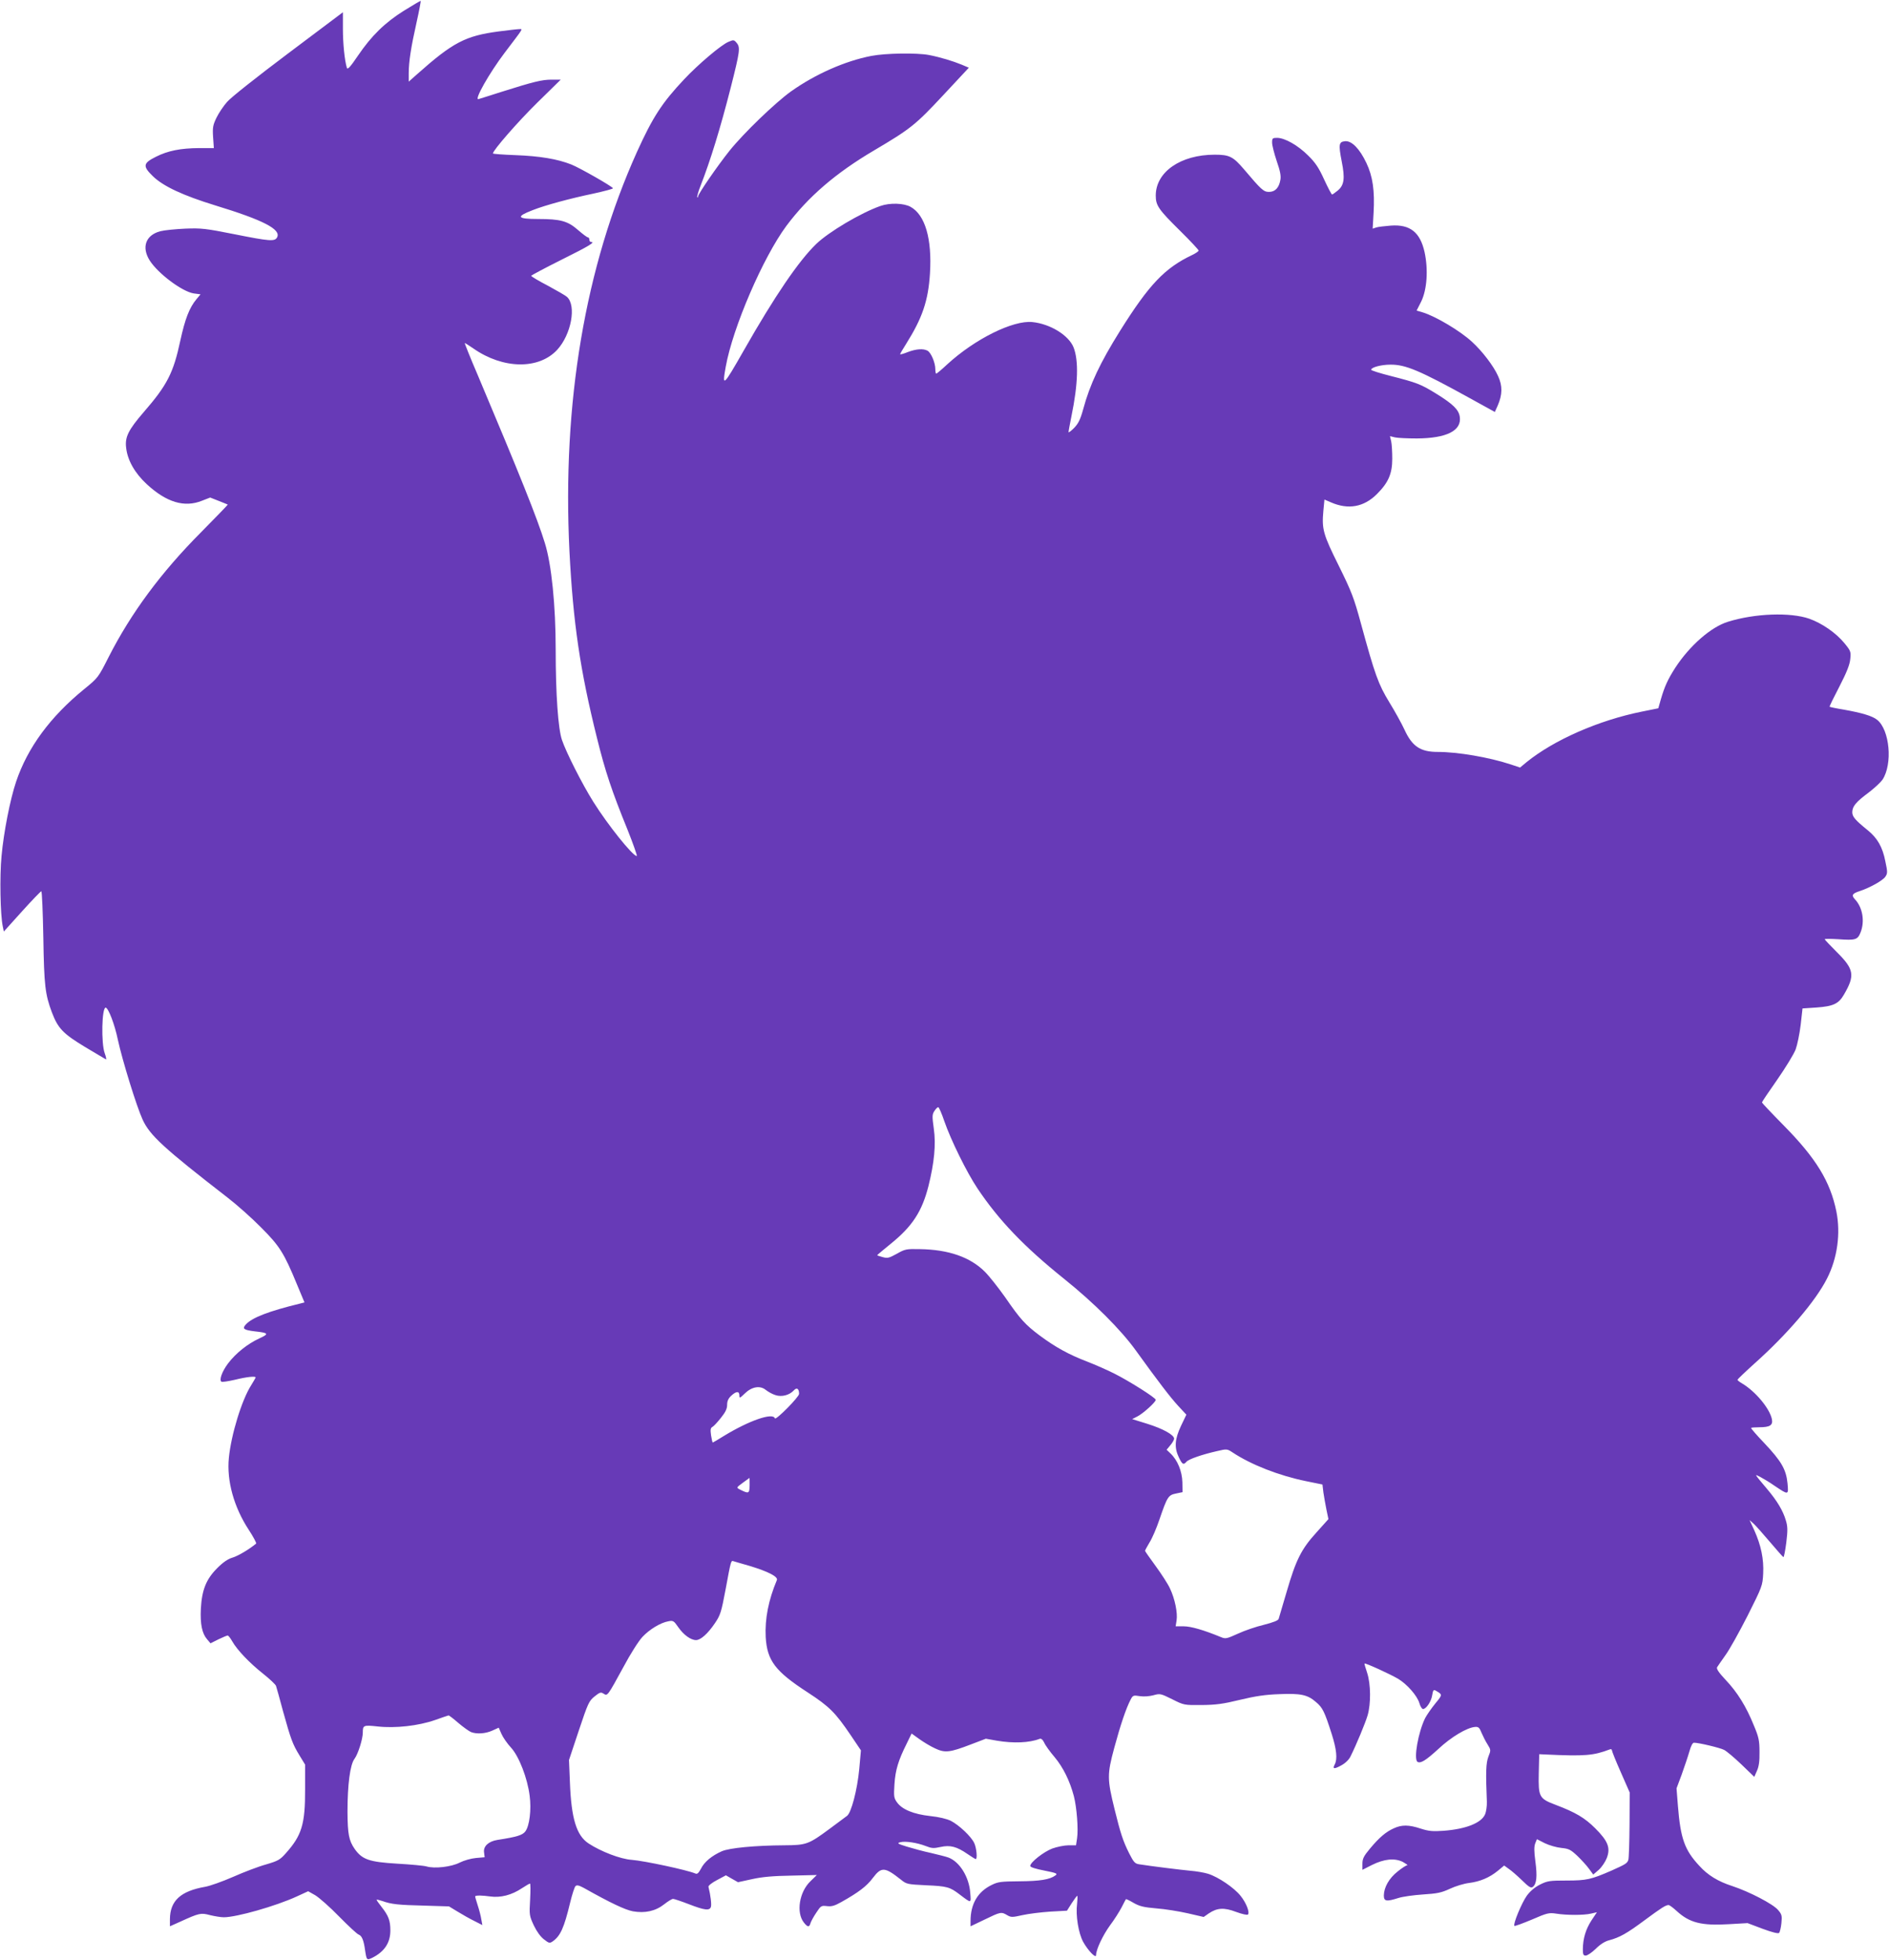
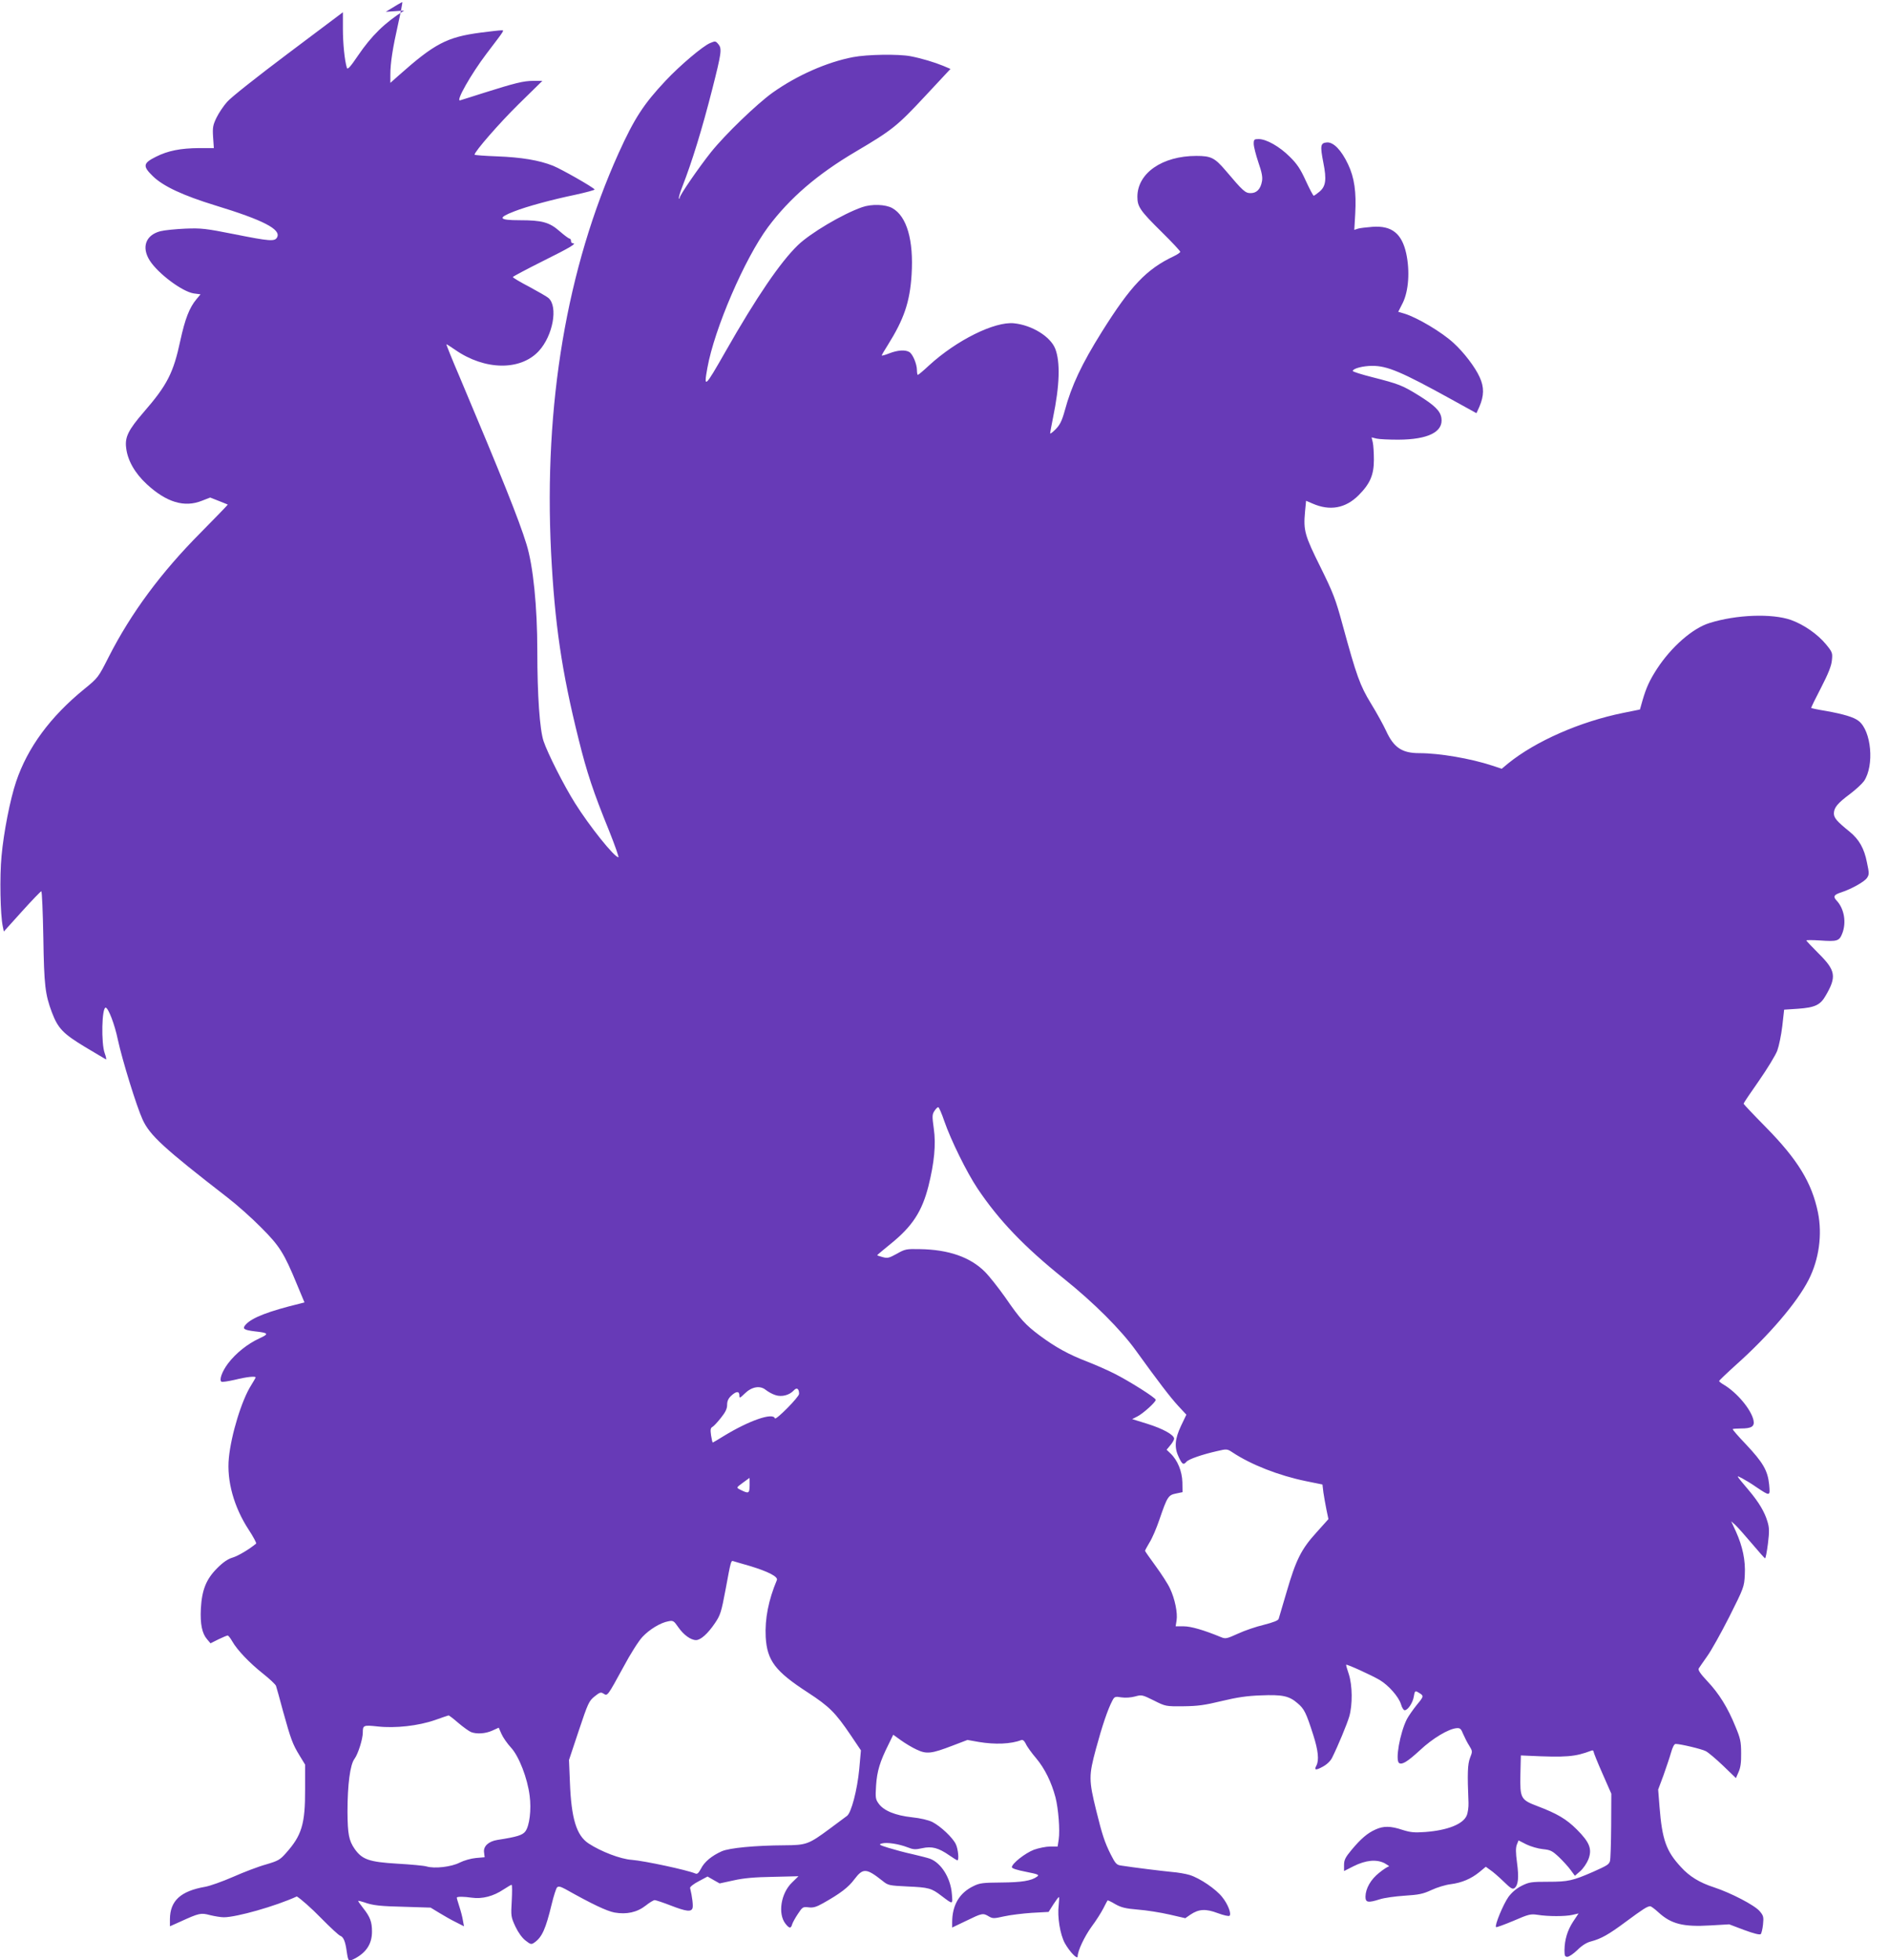
<svg xmlns="http://www.w3.org/2000/svg" version="1.0" width="1234pt" height="1280pt" viewBox="0 0 1234 1280" preserveAspectRatio="xMidYMid meet">
  <g transform="translate(0,1280) scale(0.1,-0.1)" fill="#673ab7" stroke="none">
-     <path d="M2640 12731 c-126 -79 -213 -164 -302 -295 -50 -74 -68 -93 -72 -79 -15 49 -26 159 -26 256 l0 107 -358 -269 c-201 -151 -376 -289 -399 -317 -23 -26 -54 -72 -69 -103 -23 -48 -26 -63 -22 -126 l5 -72 -96 0 c-122 -1 -204 -17 -283 -57 -84 -42 -87 -61 -19 -127 68 -66 198 -126 406 -190 315 -96 433 -157 405 -209 -15 -28 -46 -26 -281 21 -186 37 -214 40 -319 36 -63 -3 -136 -10 -163 -17 -95 -25 -124 -104 -69 -191 55 -86 212 -203 287 -215 l45 -6 -26 -31 c-47 -56 -75 -129 -106 -271 -45 -211 -86 -291 -239 -467 -100 -116 -124 -163 -115 -233 9 -82 57 -166 135 -238 128 -118 245 -154 360 -108 l54 21 56 -22 c31 -12 57 -23 59 -24 1 -1 -78 -83 -175 -181 -260 -261 -457 -527 -603 -814 -68 -134 -69 -136 -160 -210 -222 -181 -370 -382 -445 -605 -39 -116 -81 -330 -95 -485 -13 -133 -8 -385 8 -459 l7 -34 119 132 c65 72 122 131 126 131 4 0 10 -136 13 -302 5 -315 12 -371 56 -489 40 -105 73 -139 215 -225 72 -43 134 -80 138 -82 4 -2 1 16 -8 40 -24 66 -19 298 6 298 17 0 59 -108 80 -210 29 -134 122 -435 162 -522 47 -102 137 -185 554 -508 60 -46 159 -134 219 -195 121 -121 150 -166 236 -375 l48 -115 -27 -7 c-206 -50 -316 -92 -357 -138 -24 -27 -13 -35 60 -44 91 -10 94 -16 29 -46 -76 -35 -153 -96 -204 -163 -40 -53 -60 -110 -43 -120 5 -3 44 3 88 13 77 19 135 25 135 15 0 -2 -14 -26 -30 -52 -61 -96 -130 -321 -145 -473 -15 -150 33 -322 130 -470 30 -46 52 -87 48 -90 -46 -38 -117 -80 -153 -91 -31 -9 -62 -30 -101 -69 -72 -72 -100 -141 -107 -265 -5 -101 8 -162 41 -200 l22 -26 52 26 c29 14 56 25 60 25 5 0 18 -17 30 -38 33 -58 114 -142 201 -211 44 -35 82 -71 85 -80 3 -9 24 -83 46 -166 51 -183 62 -214 108 -289 l36 -59 0 -161 c1 -228 -22 -302 -126 -418 -38 -43 -51 -50 -129 -73 -48 -13 -145 -50 -215 -81 -71 -31 -153 -60 -183 -65 -160 -28 -229 -91 -230 -211 l0 -47 67 30 c125 57 135 59 195 43 29 -7 70 -14 90 -14 83 0 340 73 477 136 l74 34 46 -26 c25 -15 96 -77 156 -139 61 -62 118 -115 128 -118 21 -8 33 -37 42 -103 10 -65 11 -66 48 -48 79 40 117 98 117 178 0 64 -12 96 -57 153 -18 23 -33 44 -33 47 0 3 17 -1 38 -8 58 -21 104 -26 276 -30 l159 -5 56 -34 c31 -19 80 -47 109 -61 l53 -27 -7 38 c-3 21 -14 63 -24 93 -10 30 -17 56 -16 57 6 7 47 6 97 -1 69 -10 142 9 209 54 25 16 48 30 52 30 4 0 4 -47 1 -104 -6 -101 -5 -106 24 -169 19 -40 44 -74 66 -91 33 -26 38 -27 58 -13 50 35 74 89 113 251 13 54 29 103 35 109 9 9 22 6 54 -11 178 -100 270 -143 321 -153 79 -14 148 1 205 46 24 19 50 35 58 35 7 0 55 -16 104 -35 103 -40 135 -43 143 -17 5 15 -2 75 -16 131 -2 7 23 27 56 44 l58 31 40 -23 39 -22 92 20 c67 15 138 21 257 23 l166 4 -42 -41 c-73 -70 -94 -204 -43 -269 25 -32 36 -33 44 -3 4 12 21 43 38 68 29 44 32 46 68 42 30 -4 50 1 96 27 112 63 165 103 205 157 56 74 78 72 184 -12 36 -29 42 -30 163 -36 138 -6 156 -11 221 -61 77 -58 74 -59 68 13 -8 103 -69 201 -142 229 -16 6 -68 19 -115 30 -47 10 -117 29 -156 41 -62 19 -67 23 -44 29 33 9 110 -3 167 -25 38 -15 51 -16 96 -6 63 14 106 3 178 -47 26 -18 49 -32 52 -32 12 0 5 74 -10 105 -20 43 -99 117 -153 145 -27 13 -77 25 -134 31 -109 12 -184 43 -217 89 -21 29 -22 39 -17 119 6 93 26 157 79 263 l33 68 50 -36 c28 -20 74 -48 103 -61 65 -31 97 -27 235 26 l97 37 73 -13 c107 -18 211 -14 278 12 10 4 20 -4 30 -24 7 -17 38 -60 68 -95 57 -68 100 -157 126 -255 19 -74 30 -215 21 -275 l-7 -46 -49 0 c-27 0 -75 -10 -106 -21 -57 -22 -144 -90 -144 -114 0 -8 35 -19 92 -30 81 -16 89 -20 72 -32 -37 -27 -101 -37 -234 -38 -120 -1 -140 -3 -182 -24 -91 -44 -138 -124 -138 -236 l0 -34 92 44 c103 50 109 52 147 29 26 -15 33 -15 100 0 40 9 122 19 182 23 l109 6 31 49 c17 26 33 48 36 48 3 0 2 -24 -1 -52 -10 -76 9 -192 40 -249 32 -57 84 -111 84 -86 0 36 44 129 91 194 28 37 62 91 76 118 14 28 27 52 28 53 2 2 25 -9 50 -24 39 -22 66 -29 149 -36 55 -4 148 -19 205 -32 l104 -24 33 23 c55 37 100 40 179 10 38 -14 72 -22 77 -17 13 13 -10 75 -48 122 -41 52 -145 123 -212 144 -26 8 -78 17 -117 20 -63 6 -250 29 -333 42 -28 4 -36 13 -66 72 -40 80 -56 129 -95 287 -49 199 -49 228 -2 402 40 148 77 258 107 315 14 27 18 29 60 22 27 -4 63 -1 89 6 43 12 47 11 122 -26 77 -39 79 -39 193 -38 94 1 139 7 250 34 100 24 166 34 255 37 141 6 186 -3 241 -51 44 -37 56 -61 103 -208 32 -100 39 -165 20 -200 -16 -30 -4 -32 43 -6 26 14 50 37 60 58 38 76 97 218 112 269 22 76 21 203 -3 277 -11 32 -19 60 -17 61 5 5 167 -69 218 -99 59 -35 125 -110 140 -159 6 -22 17 -39 24 -39 21 0 54 50 60 91 5 32 9 37 23 29 45 -26 45 -26 -3 -84 -25 -31 -55 -74 -66 -95 -45 -90 -77 -269 -50 -286 20 -12 54 9 136 84 83 78 187 140 240 144 22 2 29 -5 42 -38 10 -23 27 -57 40 -77 21 -34 22 -37 5 -79 -16 -42 -18 -100 -10 -294 1 -27 -4 -65 -12 -83 -24 -56 -125 -96 -270 -107 -72 -5 -96 -3 -150 14 -78 26 -124 26 -176 2 -52 -23 -96 -61 -156 -133 -41 -49 -49 -66 -49 -99 l0 -39 61 31 c82 41 151 47 204 20 21 -12 34 -21 28 -21 -6 0 -35 -18 -63 -41 -56 -44 -89 -103 -90 -156 0 -39 16 -42 95 -17 28 9 100 19 160 23 93 6 120 11 176 37 36 17 92 34 125 38 72 9 134 35 189 80 l41 34 29 -21 c17 -11 56 -45 87 -75 47 -46 59 -53 72 -43 24 20 29 68 16 165 -9 67 -9 98 -1 119 l11 27 51 -26 c29 -14 77 -28 108 -31 50 -5 61 -11 105 -52 26 -25 61 -63 76 -84 l28 -38 36 31 c19 17 42 51 52 76 26 67 9 111 -75 195 -69 69 -129 104 -258 153 -109 41 -114 52 -111 205 l3 126 45 -2 c254 -12 309 -7 415 33 8 4 15 1 15 -6 0 -6 26 -71 58 -143 l58 -132 -1 -210 c-1 -116 -4 -219 -8 -231 -8 -22 -18 -28 -112 -70 -131 -57 -161 -64 -290 -64 -111 0 -126 -2 -174 -26 -34 -17 -65 -43 -87 -73 -33 -46 -92 -187 -81 -197 3 -3 54 16 114 41 99 43 112 46 158 39 68 -11 182 -11 228 0 l39 9 -36 -54 c-37 -57 -55 -117 -56 -186 0 -36 3 -43 19 -43 11 0 40 20 65 44 29 29 60 49 88 56 68 18 116 45 229 129 111 82 140 101 159 101 6 0 29 -17 53 -39 84 -77 162 -97 342 -86 l121 7 98 -37 c62 -23 102 -33 108 -27 5 5 12 34 15 63 5 49 3 58 -22 87 -33 39 -187 119 -299 156 -93 30 -160 71 -215 132 -96 103 -123 178 -140 392 l-9 114 34 91 c18 51 41 118 50 150 10 36 21 57 30 57 32 0 170 -33 197 -47 16 -8 67 -51 113 -95 l84 -81 17 39 c13 28 18 63 17 124 0 74 -5 97 -37 173 -50 124 -108 217 -184 297 -45 48 -62 73 -56 83 4 7 29 42 54 78 26 35 91 152 145 258 96 191 98 197 102 275 5 95 -14 185 -58 283 l-31 67 27 -24 c15 -14 63 -68 107 -120 44 -52 83 -96 87 -98 4 -1 12 41 19 95 10 81 9 106 -3 145 -18 62 -56 126 -120 202 -90 107 -87 102 -46 81 19 -10 61 -35 92 -57 93 -62 92 -62 85 16 -9 91 -40 144 -151 262 -50 52 -89 97 -87 100 2 2 26 4 53 4 70 0 91 13 83 53 -15 71 -108 182 -196 234 -16 9 -29 20 -29 23 0 3 50 51 111 106 214 191 399 407 474 555 68 133 90 295 61 439 -40 195 -132 346 -343 560 -79 80 -143 148 -143 151 0 4 45 71 100 149 55 79 109 168 120 197 11 30 26 102 33 161 l12 107 91 6 c110 8 145 24 180 85 73 125 66 165 -47 277 -43 43 -79 81 -79 84 0 3 39 3 88 0 113 -8 127 -4 146 44 29 72 14 163 -36 216 -25 27 -19 38 30 54 67 22 151 69 168 94 15 22 15 31 0 101 -18 93 -52 151 -113 201 -84 68 -103 90 -103 120 1 38 24 66 106 127 37 28 78 66 91 84 68 102 48 327 -35 392 -31 25 -99 45 -216 66 -50 8 -92 17 -94 19 -2 2 27 61 64 132 48 93 68 144 71 180 5 47 3 53 -38 103 -55 67 -146 130 -230 160 -124 43 -355 35 -531 -20 -111 -34 -250 -156 -344 -300 -49 -76 -70 -123 -94 -205 l-17 -60 -109 -22 c-282 -57 -573 -185 -752 -330 l-42 -35 -63 21 c-140 46 -344 81 -475 81 -113 0 -167 36 -217 145 -18 39 -62 119 -99 179 -72 118 -94 179 -186 516 -45 165 -60 205 -144 375 -103 207 -112 239 -101 360 l7 73 42 -18 c114 -50 216 -31 301 54 75 75 100 133 100 231 0 44 -3 95 -7 113 l-8 34 33 -8 c17 -4 82 -7 142 -7 195 1 295 51 281 142 -7 46 -44 82 -150 148 -105 65 -129 74 -301 118 -71 18 -129 36 -128 41 2 16 67 33 126 33 98 1 191 -38 517 -218 l165 -91 19 42 c31 72 32 128 2 193 -29 65 -103 162 -170 223 -78 72 -237 166 -321 192 l-41 12 30 59 c38 78 47 208 22 323 -29 130 -95 182 -220 173 -39 -3 -82 -8 -95 -12 l-24 -8 6 104 c8 142 -5 237 -47 325 -44 93 -96 146 -139 142 -41 -4 -44 -20 -22 -133 22 -110 16 -154 -26 -189 -17 -14 -34 -26 -37 -26 -4 0 -27 44 -52 98 -35 77 -57 110 -105 157 -66 66 -152 115 -203 115 -29 0 -32 -3 -32 -31 0 -18 14 -72 30 -120 23 -66 29 -98 24 -124 -9 -52 -35 -78 -74 -78 -35 0 -49 12 -164 148 -71 83 -95 95 -191 95 -223 0 -385 -113 -385 -267 0 -65 18 -91 160 -231 66 -65 120 -123 120 -128 0 -5 -19 -18 -42 -29 -179 -85 -281 -192 -471 -495 -130 -208 -197 -349 -241 -512 -19 -69 -32 -94 -60 -123 -20 -20 -36 -32 -36 -26 0 5 9 51 19 102 44 212 48 365 14 451 -32 79 -152 153 -269 165 -126 13 -375 -110 -556 -276 -36 -34 -69 -61 -72 -61 -3 0 -6 13 -6 30 0 41 -28 108 -51 120 -27 15 -74 12 -129 -9 -27 -11 -50 -17 -50 -14 0 3 17 33 39 67 106 169 145 282 156 461 14 224 -31 381 -126 434 -44 25 -136 28 -198 6 -128 -45 -337 -169 -419 -248 -114 -110 -271 -340 -473 -695 -135 -237 -143 -244 -118 -106 46 256 244 714 396 919 142 190 322 345 573 493 239 141 271 167 452 361 l167 179 -47 20 c-56 23 -141 49 -214 63 -80 15 -282 12 -376 -6 -171 -33 -366 -119 -525 -232 -103 -74 -308 -271 -402 -388 -79 -99 -205 -282 -205 -298 0 -6 -2 -8 -5 -5 -3 3 7 39 23 79 62 159 127 368 196 639 59 233 63 260 39 289 -18 22 -21 22 -54 8 -47 -19 -198 -147 -290 -245 -145 -154 -205 -247 -308 -474 -339 -752 -489 -1640 -441 -2609 24 -465 69 -774 180 -1219 54 -218 96 -344 199 -597 38 -95 65 -173 61 -173 -27 0 -190 204 -284 354 -73 116 -178 324 -205 404 -25 74 -41 297 -41 589 0 289 -27 558 -71 698 -48 157 -162 441 -437 1093 -50 116 -88 212 -86 212 3 0 28 -16 57 -36 194 -135 427 -138 547 -8 92 100 127 290 63 346 -10 9 -66 41 -125 73 -60 31 -108 60 -108 64 0 3 90 51 200 106 179 89 222 115 190 115 -5 0 -10 7 -10 15 0 8 -4 15 -9 15 -6 0 -35 22 -65 48 -67 59 -115 72 -261 72 -138 0 -147 15 -35 58 81 32 248 77 397 108 72 16 130 31 127 35 -8 14 -217 133 -272 155 -91 36 -206 55 -364 61 -82 3 -148 8 -148 11 0 20 161 205 288 330 l155 152 -60 0 c-63 0 -119 -14 -328 -80 -71 -23 -139 -44 -149 -47 -32 -10 71 171 171 303 126 166 119 154 96 154 -11 0 -71 -7 -134 -15 -219 -29 -300 -71 -536 -281 l-53 -47 0 54 c0 76 15 172 51 332 17 76 29 140 27 141 -1 2 -50 -27 -108 -63z m3529 -7253 c43 -124 146 -333 216 -438 140 -209 305 -381 565 -590 195 -156 373 -334 470 -469 145 -201 223 -303 276 -361 l54 -58 -35 -73 c-41 -87 -45 -142 -14 -206 22 -46 30 -51 49 -29 13 17 103 48 200 70 64 15 66 15 101 -8 122 -81 304 -152 480 -188 l108 -22 6 -51 c4 -27 13 -78 20 -113 l13 -62 -79 -88 c-98 -108 -133 -177 -194 -387 -26 -88 -49 -167 -52 -176 -3 -11 -34 -23 -96 -39 -51 -12 -127 -38 -170 -58 -73 -33 -81 -35 -110 -23 -114 47 -197 71 -245 71 l-52 0 6 38 c8 49 -11 142 -43 209 -13 29 -56 95 -94 147 -38 52 -69 96 -69 99 0 3 13 27 29 54 17 26 46 94 65 150 51 149 58 160 108 170 l43 9 -1 65 c-2 72 -32 145 -78 188 l-25 24 24 29 c14 16 25 36 25 43 0 25 -72 65 -174 97 l-100 31 35 18 c37 19 119 93 119 108 0 13 -171 121 -268 170 -45 23 -127 59 -181 80 -120 46 -205 93 -308 169 -96 72 -127 106 -227 251 -44 62 -103 137 -132 166 -96 96 -237 145 -424 148 -90 2 -98 0 -151 -30 -51 -28 -61 -31 -93 -22 -20 5 -36 11 -36 12 0 2 40 35 89 75 141 114 204 211 246 376 38 152 50 273 35 376 -11 80 -11 92 4 115 9 14 20 25 25 25 5 0 23 -42 40 -92z m-1104 -1788 c41 -14 92 -1 121 31 19 21 34 11 34 -23 0 -21 -153 -175 -158 -160 -13 40 -170 -15 -335 -116 -37 -23 -69 -42 -71 -42 -2 0 -7 21 -11 47 -5 37 -4 48 9 55 9 5 34 32 56 60 29 36 40 59 40 84 0 25 8 42 26 59 33 31 54 32 54 3 0 -20 2 -20 35 12 46 45 100 54 137 24 15 -12 43 -28 63 -34z m-168 -590 c-1 -54 -6 -56 -65 -26 -22 12 -22 12 20 43 24 17 44 32 44 32 1 1 1 -22 1 -49z m-2 -525 c123 -37 189 -71 180 -93 -55 -131 -79 -253 -73 -372 9 -154 62 -224 275 -362 141 -92 180 -131 281 -280 l66 -98 -11 -123 c-13 -136 -52 -285 -80 -305 -10 -7 -61 -45 -113 -84 -138 -102 -152 -107 -295 -108 -191 -1 -360 -17 -410 -39 -65 -29 -114 -69 -136 -114 -16 -29 -24 -37 -37 -31 -55 23 -330 82 -415 89 -74 5 -201 54 -282 107 -79 52 -113 162 -122 399 l-6 146 64 192 c60 179 66 193 103 223 34 27 41 30 59 18 26 -16 25 -17 130 175 44 83 100 171 124 196 46 49 118 93 170 102 30 6 35 3 64 -39 34 -49 81 -84 116 -84 30 0 77 42 123 110 36 53 42 72 70 221 35 189 35 190 52 184 7 -2 53 -16 103 -30z m-1901 -1026 c33 -28 71 -55 84 -60 37 -14 94 -10 138 10 l42 19 18 -41 c10 -23 38 -63 62 -89 52 -56 108 -200 122 -315 12 -90 -1 -196 -28 -232 -19 -25 -54 -36 -183 -56 -57 -9 -92 -41 -87 -80 l4 -33 -57 -5 c-33 -3 -78 -16 -106 -30 -54 -28 -164 -41 -217 -25 -17 5 -103 13 -191 18 -184 11 -229 27 -278 96 -38 55 -46 97 -47 242 0 179 17 309 46 347 23 31 54 129 54 171 0 48 4 50 97 40 115 -13 266 4 375 42 46 16 85 30 88 30 3 1 32 -21 64 -49z" />
+     <path d="M2640 12731 c-126 -79 -213 -164 -302 -295 -50 -74 -68 -93 -72 -79 -15 49 -26 159 -26 256 l0 107 -358 -269 c-201 -151 -376 -289 -399 -317 -23 -26 -54 -72 -69 -103 -23 -48 -26 -63 -22 -126 l5 -72 -96 0 c-122 -1 -204 -17 -283 -57 -84 -42 -87 -61 -19 -127 68 -66 198 -126 406 -190 315 -96 433 -157 405 -209 -15 -28 -46 -26 -281 21 -186 37 -214 40 -319 36 -63 -3 -136 -10 -163 -17 -95 -25 -124 -104 -69 -191 55 -86 212 -203 287 -215 l45 -6 -26 -31 c-47 -56 -75 -129 -106 -271 -45 -211 -86 -291 -239 -467 -100 -116 -124 -163 -115 -233 9 -82 57 -166 135 -238 128 -118 245 -154 360 -108 l54 21 56 -22 c31 -12 57 -23 59 -24 1 -1 -78 -83 -175 -181 -260 -261 -457 -527 -603 -814 -68 -134 -69 -136 -160 -210 -222 -181 -370 -382 -445 -605 -39 -116 -81 -330 -95 -485 -13 -133 -8 -385 8 -459 l7 -34 119 132 c65 72 122 131 126 131 4 0 10 -136 13 -302 5 -315 12 -371 56 -489 40 -105 73 -139 215 -225 72 -43 134 -80 138 -82 4 -2 1 16 -8 40 -24 66 -19 298 6 298 17 0 59 -108 80 -210 29 -134 122 -435 162 -522 47 -102 137 -185 554 -508 60 -46 159 -134 219 -195 121 -121 150 -166 236 -375 l48 -115 -27 -7 c-206 -50 -316 -92 -357 -138 -24 -27 -13 -35 60 -44 91 -10 94 -16 29 -46 -76 -35 -153 -96 -204 -163 -40 -53 -60 -110 -43 -120 5 -3 44 3 88 13 77 19 135 25 135 15 0 -2 -14 -26 -30 -52 -61 -96 -130 -321 -145 -473 -15 -150 33 -322 130 -470 30 -46 52 -87 48 -90 -46 -38 -117 -80 -153 -91 -31 -9 -62 -30 -101 -69 -72 -72 -100 -141 -107 -265 -5 -101 8 -162 41 -200 l22 -26 52 26 c29 14 56 25 60 25 5 0 18 -17 30 -38 33 -58 114 -142 201 -211 44 -35 82 -71 85 -80 3 -9 24 -83 46 -166 51 -183 62 -214 108 -289 l36 -59 0 -161 c1 -228 -22 -302 -126 -418 -38 -43 -51 -50 -129 -73 -48 -13 -145 -50 -215 -81 -71 -31 -153 -60 -183 -65 -160 -28 -229 -91 -230 -211 l0 -47 67 30 c125 57 135 59 195 43 29 -7 70 -14 90 -14 83 0 340 73 477 136 c25 -15 96 -77 156 -139 61 -62 118 -115 128 -118 21 -8 33 -37 42 -103 10 -65 11 -66 48 -48 79 40 117 98 117 178 0 64 -12 96 -57 153 -18 23 -33 44 -33 47 0 3 17 -1 38 -8 58 -21 104 -26 276 -30 l159 -5 56 -34 c31 -19 80 -47 109 -61 l53 -27 -7 38 c-3 21 -14 63 -24 93 -10 30 -17 56 -16 57 6 7 47 6 97 -1 69 -10 142 9 209 54 25 16 48 30 52 30 4 0 4 -47 1 -104 -6 -101 -5 -106 24 -169 19 -40 44 -74 66 -91 33 -26 38 -27 58 -13 50 35 74 89 113 251 13 54 29 103 35 109 9 9 22 6 54 -11 178 -100 270 -143 321 -153 79 -14 148 1 205 46 24 19 50 35 58 35 7 0 55 -16 104 -35 103 -40 135 -43 143 -17 5 15 -2 75 -16 131 -2 7 23 27 56 44 l58 31 40 -23 39 -22 92 20 c67 15 138 21 257 23 l166 4 -42 -41 c-73 -70 -94 -204 -43 -269 25 -32 36 -33 44 -3 4 12 21 43 38 68 29 44 32 46 68 42 30 -4 50 1 96 27 112 63 165 103 205 157 56 74 78 72 184 -12 36 -29 42 -30 163 -36 138 -6 156 -11 221 -61 77 -58 74 -59 68 13 -8 103 -69 201 -142 229 -16 6 -68 19 -115 30 -47 10 -117 29 -156 41 -62 19 -67 23 -44 29 33 9 110 -3 167 -25 38 -15 51 -16 96 -6 63 14 106 3 178 -47 26 -18 49 -32 52 -32 12 0 5 74 -10 105 -20 43 -99 117 -153 145 -27 13 -77 25 -134 31 -109 12 -184 43 -217 89 -21 29 -22 39 -17 119 6 93 26 157 79 263 l33 68 50 -36 c28 -20 74 -48 103 -61 65 -31 97 -27 235 26 l97 37 73 -13 c107 -18 211 -14 278 12 10 4 20 -4 30 -24 7 -17 38 -60 68 -95 57 -68 100 -157 126 -255 19 -74 30 -215 21 -275 l-7 -46 -49 0 c-27 0 -75 -10 -106 -21 -57 -22 -144 -90 -144 -114 0 -8 35 -19 92 -30 81 -16 89 -20 72 -32 -37 -27 -101 -37 -234 -38 -120 -1 -140 -3 -182 -24 -91 -44 -138 -124 -138 -236 l0 -34 92 44 c103 50 109 52 147 29 26 -15 33 -15 100 0 40 9 122 19 182 23 l109 6 31 49 c17 26 33 48 36 48 3 0 2 -24 -1 -52 -10 -76 9 -192 40 -249 32 -57 84 -111 84 -86 0 36 44 129 91 194 28 37 62 91 76 118 14 28 27 52 28 53 2 2 25 -9 50 -24 39 -22 66 -29 149 -36 55 -4 148 -19 205 -32 l104 -24 33 23 c55 37 100 40 179 10 38 -14 72 -22 77 -17 13 13 -10 75 -48 122 -41 52 -145 123 -212 144 -26 8 -78 17 -117 20 -63 6 -250 29 -333 42 -28 4 -36 13 -66 72 -40 80 -56 129 -95 287 -49 199 -49 228 -2 402 40 148 77 258 107 315 14 27 18 29 60 22 27 -4 63 -1 89 6 43 12 47 11 122 -26 77 -39 79 -39 193 -38 94 1 139 7 250 34 100 24 166 34 255 37 141 6 186 -3 241 -51 44 -37 56 -61 103 -208 32 -100 39 -165 20 -200 -16 -30 -4 -32 43 -6 26 14 50 37 60 58 38 76 97 218 112 269 22 76 21 203 -3 277 -11 32 -19 60 -17 61 5 5 167 -69 218 -99 59 -35 125 -110 140 -159 6 -22 17 -39 24 -39 21 0 54 50 60 91 5 32 9 37 23 29 45 -26 45 -26 -3 -84 -25 -31 -55 -74 -66 -95 -45 -90 -77 -269 -50 -286 20 -12 54 9 136 84 83 78 187 140 240 144 22 2 29 -5 42 -38 10 -23 27 -57 40 -77 21 -34 22 -37 5 -79 -16 -42 -18 -100 -10 -294 1 -27 -4 -65 -12 -83 -24 -56 -125 -96 -270 -107 -72 -5 -96 -3 -150 14 -78 26 -124 26 -176 2 -52 -23 -96 -61 -156 -133 -41 -49 -49 -66 -49 -99 l0 -39 61 31 c82 41 151 47 204 20 21 -12 34 -21 28 -21 -6 0 -35 -18 -63 -41 -56 -44 -89 -103 -90 -156 0 -39 16 -42 95 -17 28 9 100 19 160 23 93 6 120 11 176 37 36 17 92 34 125 38 72 9 134 35 189 80 l41 34 29 -21 c17 -11 56 -45 87 -75 47 -46 59 -53 72 -43 24 20 29 68 16 165 -9 67 -9 98 -1 119 l11 27 51 -26 c29 -14 77 -28 108 -31 50 -5 61 -11 105 -52 26 -25 61 -63 76 -84 l28 -38 36 31 c19 17 42 51 52 76 26 67 9 111 -75 195 -69 69 -129 104 -258 153 -109 41 -114 52 -111 205 l3 126 45 -2 c254 -12 309 -7 415 33 8 4 15 1 15 -6 0 -6 26 -71 58 -143 l58 -132 -1 -210 c-1 -116 -4 -219 -8 -231 -8 -22 -18 -28 -112 -70 -131 -57 -161 -64 -290 -64 -111 0 -126 -2 -174 -26 -34 -17 -65 -43 -87 -73 -33 -46 -92 -187 -81 -197 3 -3 54 16 114 41 99 43 112 46 158 39 68 -11 182 -11 228 0 l39 9 -36 -54 c-37 -57 -55 -117 -56 -186 0 -36 3 -43 19 -43 11 0 40 20 65 44 29 29 60 49 88 56 68 18 116 45 229 129 111 82 140 101 159 101 6 0 29 -17 53 -39 84 -77 162 -97 342 -86 l121 7 98 -37 c62 -23 102 -33 108 -27 5 5 12 34 15 63 5 49 3 58 -22 87 -33 39 -187 119 -299 156 -93 30 -160 71 -215 132 -96 103 -123 178 -140 392 l-9 114 34 91 c18 51 41 118 50 150 10 36 21 57 30 57 32 0 170 -33 197 -47 16 -8 67 -51 113 -95 l84 -81 17 39 c13 28 18 63 17 124 0 74 -5 97 -37 173 -50 124 -108 217 -184 297 -45 48 -62 73 -56 83 4 7 29 42 54 78 26 35 91 152 145 258 96 191 98 197 102 275 5 95 -14 185 -58 283 l-31 67 27 -24 c15 -14 63 -68 107 -120 44 -52 83 -96 87 -98 4 -1 12 41 19 95 10 81 9 106 -3 145 -18 62 -56 126 -120 202 -90 107 -87 102 -46 81 19 -10 61 -35 92 -57 93 -62 92 -62 85 16 -9 91 -40 144 -151 262 -50 52 -89 97 -87 100 2 2 26 4 53 4 70 0 91 13 83 53 -15 71 -108 182 -196 234 -16 9 -29 20 -29 23 0 3 50 51 111 106 214 191 399 407 474 555 68 133 90 295 61 439 -40 195 -132 346 -343 560 -79 80 -143 148 -143 151 0 4 45 71 100 149 55 79 109 168 120 197 11 30 26 102 33 161 l12 107 91 6 c110 8 145 24 180 85 73 125 66 165 -47 277 -43 43 -79 81 -79 84 0 3 39 3 88 0 113 -8 127 -4 146 44 29 72 14 163 -36 216 -25 27 -19 38 30 54 67 22 151 69 168 94 15 22 15 31 0 101 -18 93 -52 151 -113 201 -84 68 -103 90 -103 120 1 38 24 66 106 127 37 28 78 66 91 84 68 102 48 327 -35 392 -31 25 -99 45 -216 66 -50 8 -92 17 -94 19 -2 2 27 61 64 132 48 93 68 144 71 180 5 47 3 53 -38 103 -55 67 -146 130 -230 160 -124 43 -355 35 -531 -20 -111 -34 -250 -156 -344 -300 -49 -76 -70 -123 -94 -205 l-17 -60 -109 -22 c-282 -57 -573 -185 -752 -330 l-42 -35 -63 21 c-140 46 -344 81 -475 81 -113 0 -167 36 -217 145 -18 39 -62 119 -99 179 -72 118 -94 179 -186 516 -45 165 -60 205 -144 375 -103 207 -112 239 -101 360 l7 73 42 -18 c114 -50 216 -31 301 54 75 75 100 133 100 231 0 44 -3 95 -7 113 l-8 34 33 -8 c17 -4 82 -7 142 -7 195 1 295 51 281 142 -7 46 -44 82 -150 148 -105 65 -129 74 -301 118 -71 18 -129 36 -128 41 2 16 67 33 126 33 98 1 191 -38 517 -218 l165 -91 19 42 c31 72 32 128 2 193 -29 65 -103 162 -170 223 -78 72 -237 166 -321 192 l-41 12 30 59 c38 78 47 208 22 323 -29 130 -95 182 -220 173 -39 -3 -82 -8 -95 -12 l-24 -8 6 104 c8 142 -5 237 -47 325 -44 93 -96 146 -139 142 -41 -4 -44 -20 -22 -133 22 -110 16 -154 -26 -189 -17 -14 -34 -26 -37 -26 -4 0 -27 44 -52 98 -35 77 -57 110 -105 157 -66 66 -152 115 -203 115 -29 0 -32 -3 -32 -31 0 -18 14 -72 30 -120 23 -66 29 -98 24 -124 -9 -52 -35 -78 -74 -78 -35 0 -49 12 -164 148 -71 83 -95 95 -191 95 -223 0 -385 -113 -385 -267 0 -65 18 -91 160 -231 66 -65 120 -123 120 -128 0 -5 -19 -18 -42 -29 -179 -85 -281 -192 -471 -495 -130 -208 -197 -349 -241 -512 -19 -69 -32 -94 -60 -123 -20 -20 -36 -32 -36 -26 0 5 9 51 19 102 44 212 48 365 14 451 -32 79 -152 153 -269 165 -126 13 -375 -110 -556 -276 -36 -34 -69 -61 -72 -61 -3 0 -6 13 -6 30 0 41 -28 108 -51 120 -27 15 -74 12 -129 -9 -27 -11 -50 -17 -50 -14 0 3 17 33 39 67 106 169 145 282 156 461 14 224 -31 381 -126 434 -44 25 -136 28 -198 6 -128 -45 -337 -169 -419 -248 -114 -110 -271 -340 -473 -695 -135 -237 -143 -244 -118 -106 46 256 244 714 396 919 142 190 322 345 573 493 239 141 271 167 452 361 l167 179 -47 20 c-56 23 -141 49 -214 63 -80 15 -282 12 -376 -6 -171 -33 -366 -119 -525 -232 -103 -74 -308 -271 -402 -388 -79 -99 -205 -282 -205 -298 0 -6 -2 -8 -5 -5 -3 3 7 39 23 79 62 159 127 368 196 639 59 233 63 260 39 289 -18 22 -21 22 -54 8 -47 -19 -198 -147 -290 -245 -145 -154 -205 -247 -308 -474 -339 -752 -489 -1640 -441 -2609 24 -465 69 -774 180 -1219 54 -218 96 -344 199 -597 38 -95 65 -173 61 -173 -27 0 -190 204 -284 354 -73 116 -178 324 -205 404 -25 74 -41 297 -41 589 0 289 -27 558 -71 698 -48 157 -162 441 -437 1093 -50 116 -88 212 -86 212 3 0 28 -16 57 -36 194 -135 427 -138 547 -8 92 100 127 290 63 346 -10 9 -66 41 -125 73 -60 31 -108 60 -108 64 0 3 90 51 200 106 179 89 222 115 190 115 -5 0 -10 7 -10 15 0 8 -4 15 -9 15 -6 0 -35 22 -65 48 -67 59 -115 72 -261 72 -138 0 -147 15 -35 58 81 32 248 77 397 108 72 16 130 31 127 35 -8 14 -217 133 -272 155 -91 36 -206 55 -364 61 -82 3 -148 8 -148 11 0 20 161 205 288 330 l155 152 -60 0 c-63 0 -119 -14 -328 -80 -71 -23 -139 -44 -149 -47 -32 -10 71 171 171 303 126 166 119 154 96 154 -11 0 -71 -7 -134 -15 -219 -29 -300 -71 -536 -281 l-53 -47 0 54 c0 76 15 172 51 332 17 76 29 140 27 141 -1 2 -50 -27 -108 -63z m3529 -7253 c43 -124 146 -333 216 -438 140 -209 305 -381 565 -590 195 -156 373 -334 470 -469 145 -201 223 -303 276 -361 l54 -58 -35 -73 c-41 -87 -45 -142 -14 -206 22 -46 30 -51 49 -29 13 17 103 48 200 70 64 15 66 15 101 -8 122 -81 304 -152 480 -188 l108 -22 6 -51 c4 -27 13 -78 20 -113 l13 -62 -79 -88 c-98 -108 -133 -177 -194 -387 -26 -88 -49 -167 -52 -176 -3 -11 -34 -23 -96 -39 -51 -12 -127 -38 -170 -58 -73 -33 -81 -35 -110 -23 -114 47 -197 71 -245 71 l-52 0 6 38 c8 49 -11 142 -43 209 -13 29 -56 95 -94 147 -38 52 -69 96 -69 99 0 3 13 27 29 54 17 26 46 94 65 150 51 149 58 160 108 170 l43 9 -1 65 c-2 72 -32 145 -78 188 l-25 24 24 29 c14 16 25 36 25 43 0 25 -72 65 -174 97 l-100 31 35 18 c37 19 119 93 119 108 0 13 -171 121 -268 170 -45 23 -127 59 -181 80 -120 46 -205 93 -308 169 -96 72 -127 106 -227 251 -44 62 -103 137 -132 166 -96 96 -237 145 -424 148 -90 2 -98 0 -151 -30 -51 -28 -61 -31 -93 -22 -20 5 -36 11 -36 12 0 2 40 35 89 75 141 114 204 211 246 376 38 152 50 273 35 376 -11 80 -11 92 4 115 9 14 20 25 25 25 5 0 23 -42 40 -92z m-1104 -1788 c41 -14 92 -1 121 31 19 21 34 11 34 -23 0 -21 -153 -175 -158 -160 -13 40 -170 -15 -335 -116 -37 -23 -69 -42 -71 -42 -2 0 -7 21 -11 47 -5 37 -4 48 9 55 9 5 34 32 56 60 29 36 40 59 40 84 0 25 8 42 26 59 33 31 54 32 54 3 0 -20 2 -20 35 12 46 45 100 54 137 24 15 -12 43 -28 63 -34z m-168 -590 c-1 -54 -6 -56 -65 -26 -22 12 -22 12 20 43 24 17 44 32 44 32 1 1 1 -22 1 -49z m-2 -525 c123 -37 189 -71 180 -93 -55 -131 -79 -253 -73 -372 9 -154 62 -224 275 -362 141 -92 180 -131 281 -280 l66 -98 -11 -123 c-13 -136 -52 -285 -80 -305 -10 -7 -61 -45 -113 -84 -138 -102 -152 -107 -295 -108 -191 -1 -360 -17 -410 -39 -65 -29 -114 -69 -136 -114 -16 -29 -24 -37 -37 -31 -55 23 -330 82 -415 89 -74 5 -201 54 -282 107 -79 52 -113 162 -122 399 l-6 146 64 192 c60 179 66 193 103 223 34 27 41 30 59 18 26 -16 25 -17 130 175 44 83 100 171 124 196 46 49 118 93 170 102 30 6 35 3 64 -39 34 -49 81 -84 116 -84 30 0 77 42 123 110 36 53 42 72 70 221 35 189 35 190 52 184 7 -2 53 -16 103 -30z m-1901 -1026 c33 -28 71 -55 84 -60 37 -14 94 -10 138 10 l42 19 18 -41 c10 -23 38 -63 62 -89 52 -56 108 -200 122 -315 12 -90 -1 -196 -28 -232 -19 -25 -54 -36 -183 -56 -57 -9 -92 -41 -87 -80 l4 -33 -57 -5 c-33 -3 -78 -16 -106 -30 -54 -28 -164 -41 -217 -25 -17 5 -103 13 -191 18 -184 11 -229 27 -278 96 -38 55 -46 97 -47 242 0 179 17 309 46 347 23 31 54 129 54 171 0 48 4 50 97 40 115 -13 266 4 375 42 46 16 85 30 88 30 3 1 32 -21 64 -49z" />
  </g>
</svg>